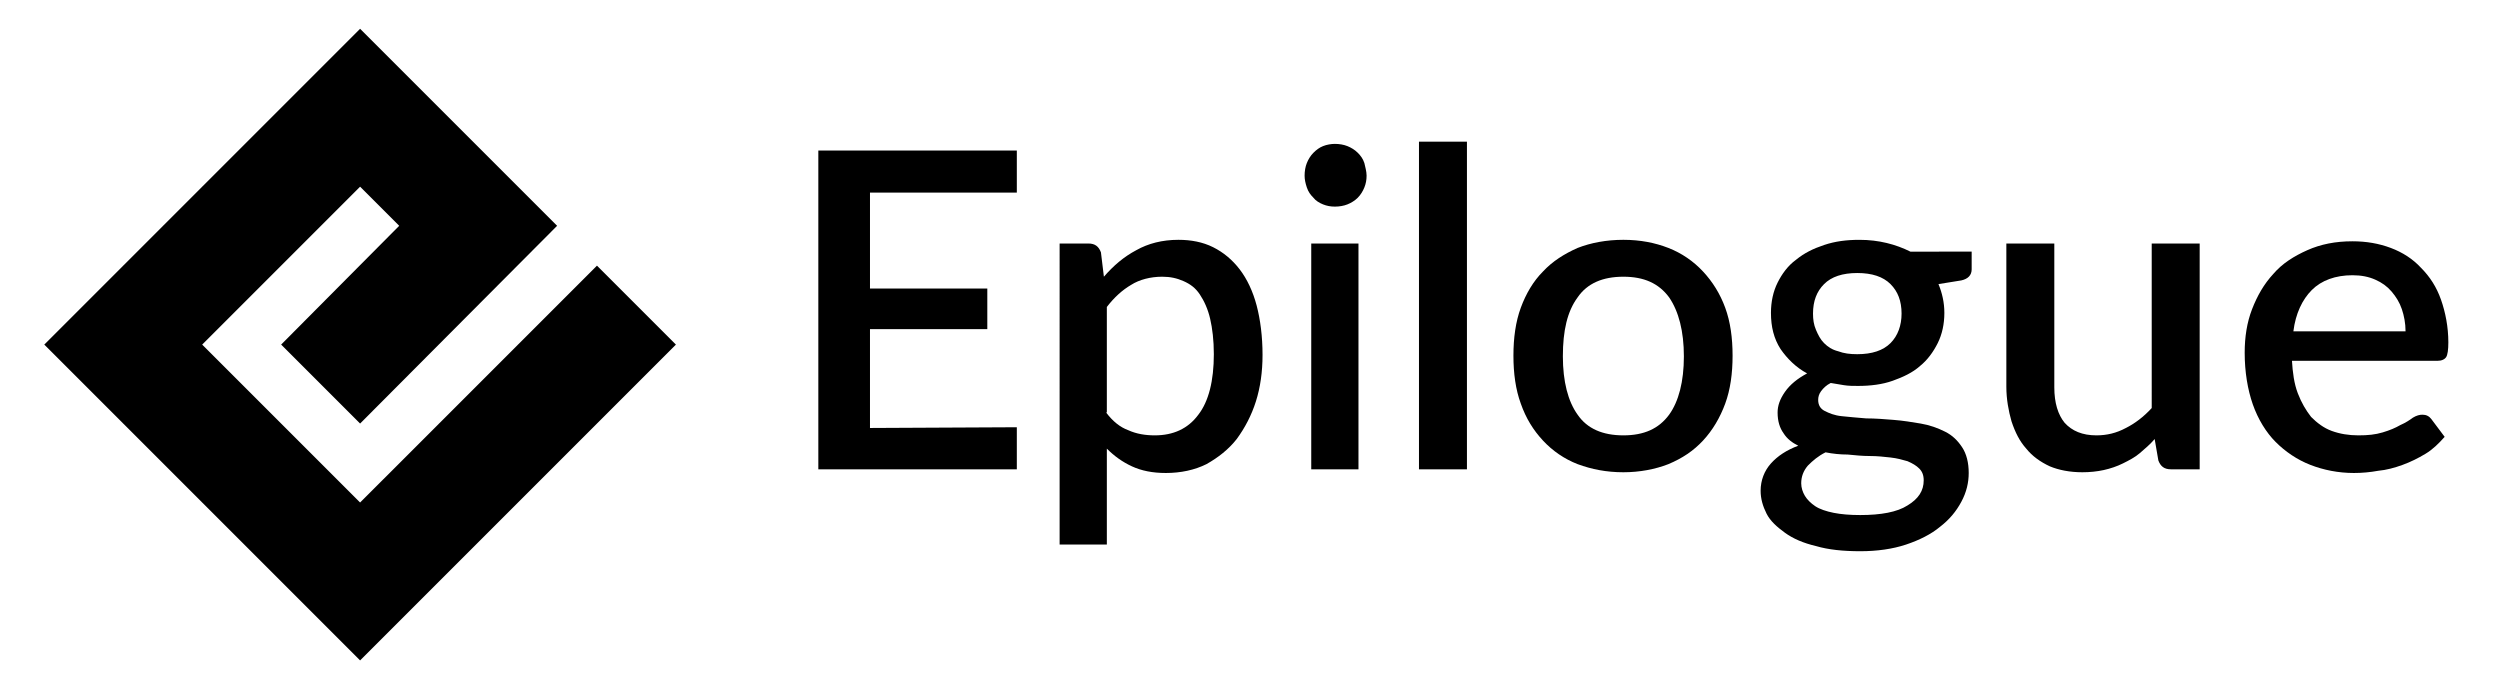
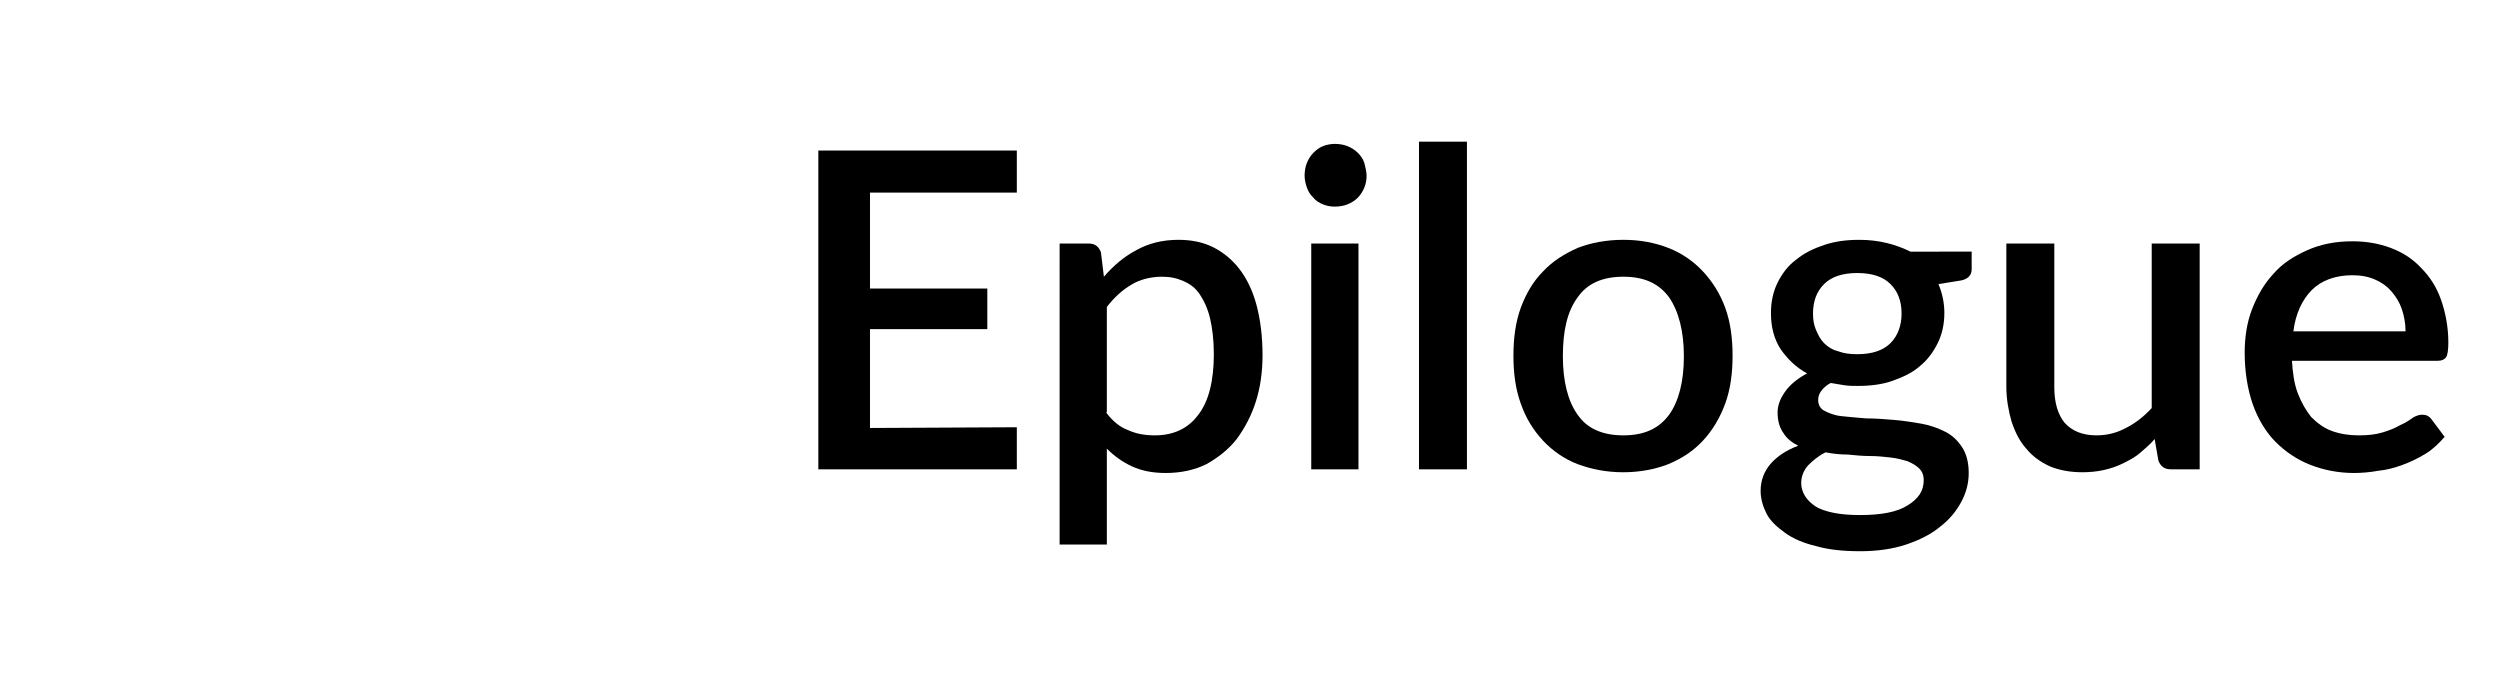
<svg xmlns="http://www.w3.org/2000/svg" version="1.1" id="_x30_" x="0px" y="0px" width="338.8px" height="92.3px" viewBox="0 0 338.8 92.3" style="enable-background:new 0 0 338.8 92.3;" xml:space="preserve">
  <g id="LWPOLYLINE">
-     <polygon points="48.8,89.5 91.6,46.7 80.9,36 48.8,68.1 27.4,46.7 48.8,25.3 54.1,30.6 38.1,46.7 48.8,57.4 75.5,30.6 48.8,3.9    6,46.7  " />
-   </g>
+     </g>
  <g>
    <path d="M137.8,57.9v5.7h-26.9V20.4h26.9v5.7h-19.9v13h15.9v5.5h-15.9V58L137.8,57.9L137.8,57.9z" />
    <path d="M149.6,37.5c1.3-1.5,2.7-2.7,4.4-3.6c1.6-0.9,3.5-1.4,5.7-1.4c1.7,0,3.3,0.3,4.7,1s2.6,1.7,3.6,3s1.8,3,2.3,4.9   s0.8,4.2,0.8,6.7c0,2.3-0.3,4.4-0.9,6.3c-0.6,1.9-1.5,3.6-2.6,5.1c-1.1,1.4-2.5,2.5-4.1,3.4c-1.6,0.8-3.5,1.2-5.5,1.2   c-1.8,0-3.3-0.3-4.6-0.9s-2.4-1.4-3.4-2.4v13h-6.4V33h3.9c0.9,0,1.4,0.4,1.7,1.2L149.6,37.5z M149.9,55.9c0.9,1.2,1.9,2,3,2.4   c1.1,0.5,2.3,0.7,3.6,0.7c2.5,0,4.5-0.9,5.9-2.8c1.4-1.8,2.1-4.6,2.1-8.2c0-1.9-0.2-3.5-0.5-4.8s-0.8-2.4-1.4-3.3s-1.3-1.4-2.2-1.8   c-0.9-0.4-1.8-0.6-2.9-0.6c-1.6,0-3.1,0.4-4.2,1.1c-1.2,0.7-2.3,1.7-3.3,3v14.3H149.9z" />
    <path d="M185.2,23.8c0,0.6-0.1,1.1-0.3,1.6s-0.5,1-0.9,1.4s-0.9,0.7-1.4,0.9s-1.1,0.3-1.7,0.3c-0.6,0-1.1-0.1-1.6-0.3   s-1-0.5-1.3-0.9c-0.4-0.4-0.7-0.8-0.9-1.4s-0.3-1.1-0.3-1.6c0-0.6,0.1-1.2,0.3-1.7s0.5-1,0.9-1.4s0.8-0.7,1.3-0.9s1.1-0.3,1.6-0.3   c0.6,0,1.2,0.1,1.7,0.3s1,0.5,1.4,0.9s0.7,0.8,0.9,1.4C185,22.6,185.2,23.2,185.2,23.8z M184.1,33v30.6h-6.4V33H184.1z" />
    <path d="M198.8,19.2v44.4h-6.5V19.2H198.8z" />
    <path d="M220,32.5c2.3,0,4.3,0.4,6.1,1.1c1.8,0.7,3.4,1.8,4.7,3.2s2.3,3,3,4.9s1,4.1,1,6.5c0,2.4-0.3,4.6-1,6.5s-1.7,3.6-3,5   s-2.8,2.4-4.7,3.2c-1.8,0.7-3.9,1.1-6.1,1.1c-2.3,0-4.3-0.4-6.2-1.1c-1.8-0.7-3.4-1.8-4.7-3.2c-1.3-1.4-2.3-3-3-5   c-0.7-1.9-1-4.1-1-6.5s0.3-4.6,1-6.5s1.7-3.6,3-4.9c1.3-1.4,2.9-2.4,4.7-3.2C215.6,32.9,217.7,32.5,220,32.5z M220,59   c2.8,0,4.8-0.9,6.2-2.8c1.3-1.8,2-4.5,2-7.9s-0.7-6.1-2-8c-1.4-1.9-3.4-2.8-6.2-2.8s-4.9,0.9-6.2,2.8c-1.4,1.9-2,4.5-2,8   c0,3.4,0.7,6.1,2,7.9C215.1,58.1,217.2,59,220,59z" />
    <path d="M267.2,34.1v2.4c0,0.8-0.5,1.3-1.4,1.5l-3.1,0.5c0.5,1.2,0.8,2.5,0.8,3.9c0,1.5-0.3,2.9-0.9,4.1s-1.4,2.3-2.4,3.1   c-1,0.9-2.3,1.5-3.7,2c-1.4,0.5-3,0.7-4.7,0.7c-0.6,0-1.3,0-1.9-0.1s-1.2-0.2-1.8-0.3c-0.6,0.3-1,0.7-1.3,1.1s-0.4,0.8-0.4,1.2   c0,0.7,0.3,1.2,0.9,1.5s1.3,0.6,2.3,0.7s2,0.2,3.3,0.3c1.2,0,2.5,0.1,3.7,0.2c1.3,0.1,2.5,0.3,3.7,0.5s2.3,0.6,3.3,1.1   s1.7,1.2,2.3,2.1s0.9,2.1,0.9,3.5c0,1.3-0.3,2.6-1,3.9s-1.6,2.4-2.9,3.4c-1.2,1-2.8,1.8-4.6,2.4s-3.9,0.9-6.2,0.9   c-2.3,0-4.3-0.2-6-0.7c-1.7-0.4-3.1-1-4.2-1.8s-2-1.6-2.5-2.6s-0.8-2-0.8-3.1c0-1.4,0.5-2.7,1.4-3.7s2.1-1.8,3.7-2.4   c-0.8-0.4-1.5-0.9-2-1.7c-0.5-0.7-0.8-1.6-0.8-2.8c0-0.9,0.3-1.8,1-2.8s1.7-1.8,3-2.5c-1.5-0.8-2.7-2-3.6-3.3   c-0.9-1.4-1.3-3-1.3-4.9c0-1.5,0.3-2.9,0.9-4.1c0.6-1.2,1.4-2.3,2.5-3.1c1.1-0.9,2.3-1.5,3.8-2s3-0.7,4.8-0.7   c2.6,0,4.9,0.6,6.9,1.6L267.2,34.1L267.2,34.1z M260.7,65.1c0-0.7-0.2-1.2-0.6-1.6s-0.9-0.7-1.6-1c-0.7-0.2-1.4-0.4-2.3-0.5   s-1.8-0.2-2.8-0.2s-2-0.1-3-0.2c-1,0-2-0.1-3-0.3c-1,0.5-1.7,1.1-2.4,1.8c-0.6,0.7-0.9,1.5-0.9,2.4c0,0.6,0.2,1.2,0.5,1.7   s0.8,1,1.4,1.4s1.5,0.7,2.5,0.9c1,0.2,2.2,0.3,3.6,0.3c2.8,0,5-0.4,6.4-1.3C260,67.6,260.7,66.5,260.7,65.1z M251.7,48   c2,0,3.5-0.5,4.5-1.5s1.5-2.4,1.5-4c0-1.7-0.5-3-1.5-4s-2.5-1.5-4.5-1.5s-3.5,0.5-4.5,1.5s-1.5,2.3-1.5,4c0,0.8,0.1,1.5,0.4,2.2   s0.6,1.3,1.1,1.8s1.1,0.9,1.9,1.1C249.9,47.9,250.7,48,251.7,48z" />
    <path d="M298.1,33v30.6h-3.9c-0.9,0-1.4-0.4-1.7-1.2l-0.5-2.9c-0.6,0.7-1.3,1.3-2,1.9s-1.5,1-2.3,1.4s-1.7,0.7-2.6,0.9   s-1.9,0.3-2.9,0.3c-1.7,0-3.2-0.3-4.4-0.8c-1.3-0.6-2.4-1.4-3.2-2.4c-0.9-1-1.5-2.2-2-3.7c-0.4-1.4-0.7-3-0.7-4.7V33h6.5v19.5   c0,2.1,0.5,3.7,1.4,4.8c1,1.1,2.4,1.7,4.3,1.7c1.4,0,2.7-0.3,4-1c1.2-0.6,2.4-1.5,3.5-2.7V33H298.1z" />
    <path d="M310.6,48.8c0.1,1.7,0.3,3.2,0.8,4.5s1.1,2.3,1.8,3.2c0.8,0.8,1.7,1.5,2.8,1.9c1.1,0.4,2.3,0.6,3.6,0.6   c1.3,0,2.3-0.1,3.3-0.4s1.7-0.6,2.4-1c0.7-0.3,1.3-0.7,1.7-1c0.5-0.3,0.9-0.4,1.3-0.4c0.5,0,0.9,0.2,1.2,0.6l1.8,2.4   c-0.8,0.9-1.6,1.7-2.6,2.3c-1,0.6-2,1.1-3.1,1.5s-2.2,0.7-3.3,0.8c-1.1,0.2-2.2,0.3-3.3,0.3c-2.1,0-4.1-0.4-5.9-1.1   s-3.4-1.8-4.7-3.1s-2.4-3.1-3.1-5.1s-1.1-4.4-1.1-7c0-2.1,0.3-4.1,1-5.9c0.7-1.8,1.6-3.4,2.9-4.8c1.2-1.4,2.8-2.4,4.6-3.2   c1.8-0.8,3.8-1.2,6.1-1.2c1.9,0,3.6,0.3,5.2,0.9c1.6,0.6,3,1.5,4.1,2.7c1.2,1.2,2.1,2.6,2.7,4.3s1,3.7,1,5.8c0,1-0.1,1.7-0.3,2   c-0.2,0.3-0.6,0.5-1.2,0.5h-19.7V48.8z M326,44.9c0-1.1-0.2-2.1-0.5-3s-0.8-1.7-1.4-2.4s-1.3-1.2-2.2-1.6s-1.9-0.6-3.1-0.6   c-2.3,0-4.2,0.7-5.5,2s-2.2,3.2-2.5,5.6H326z" />
  </g>
</svg>